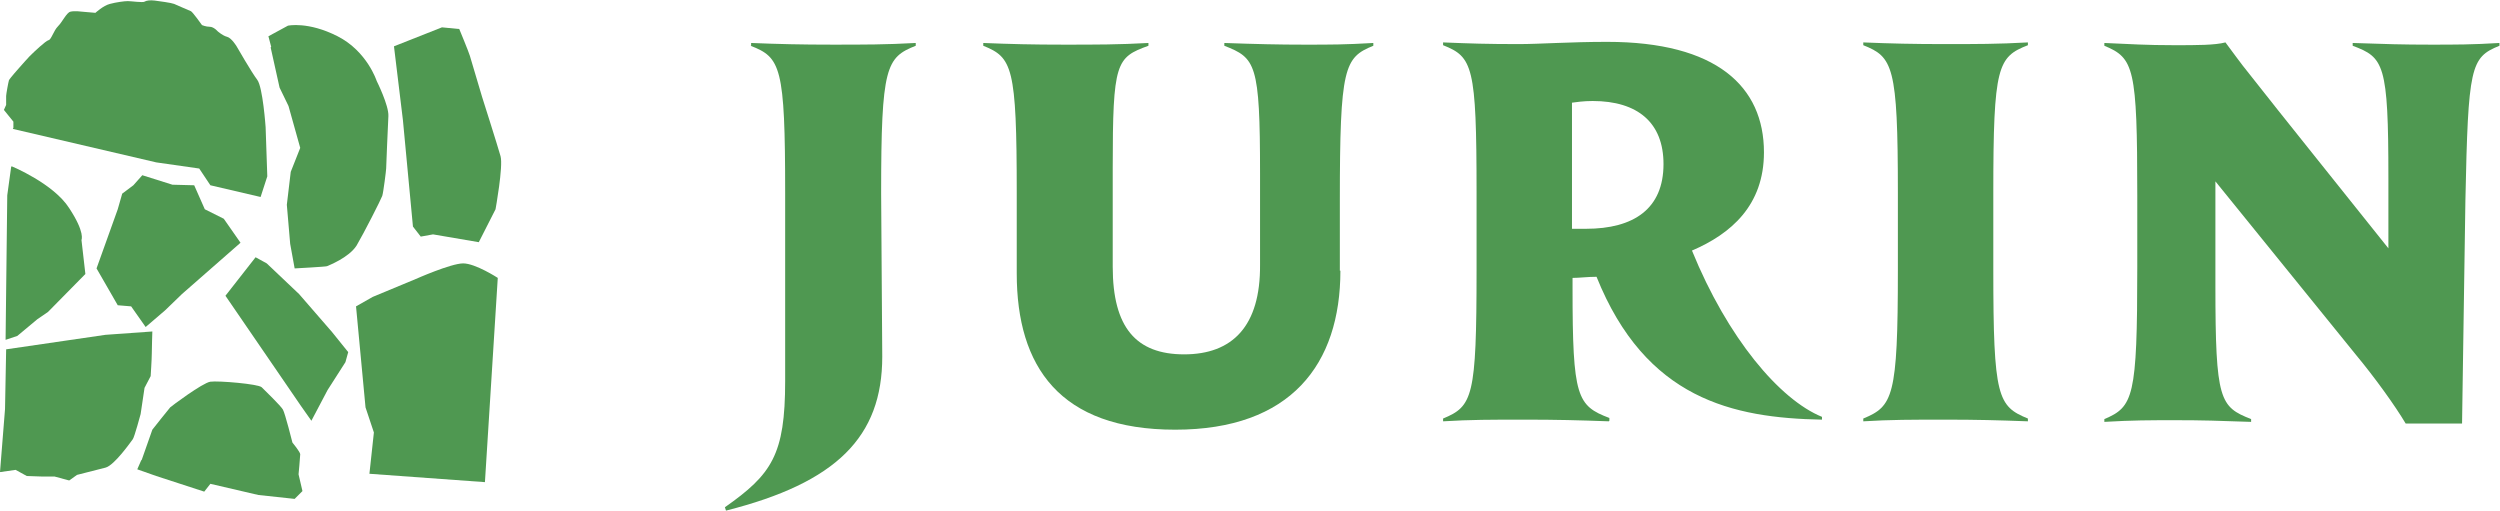
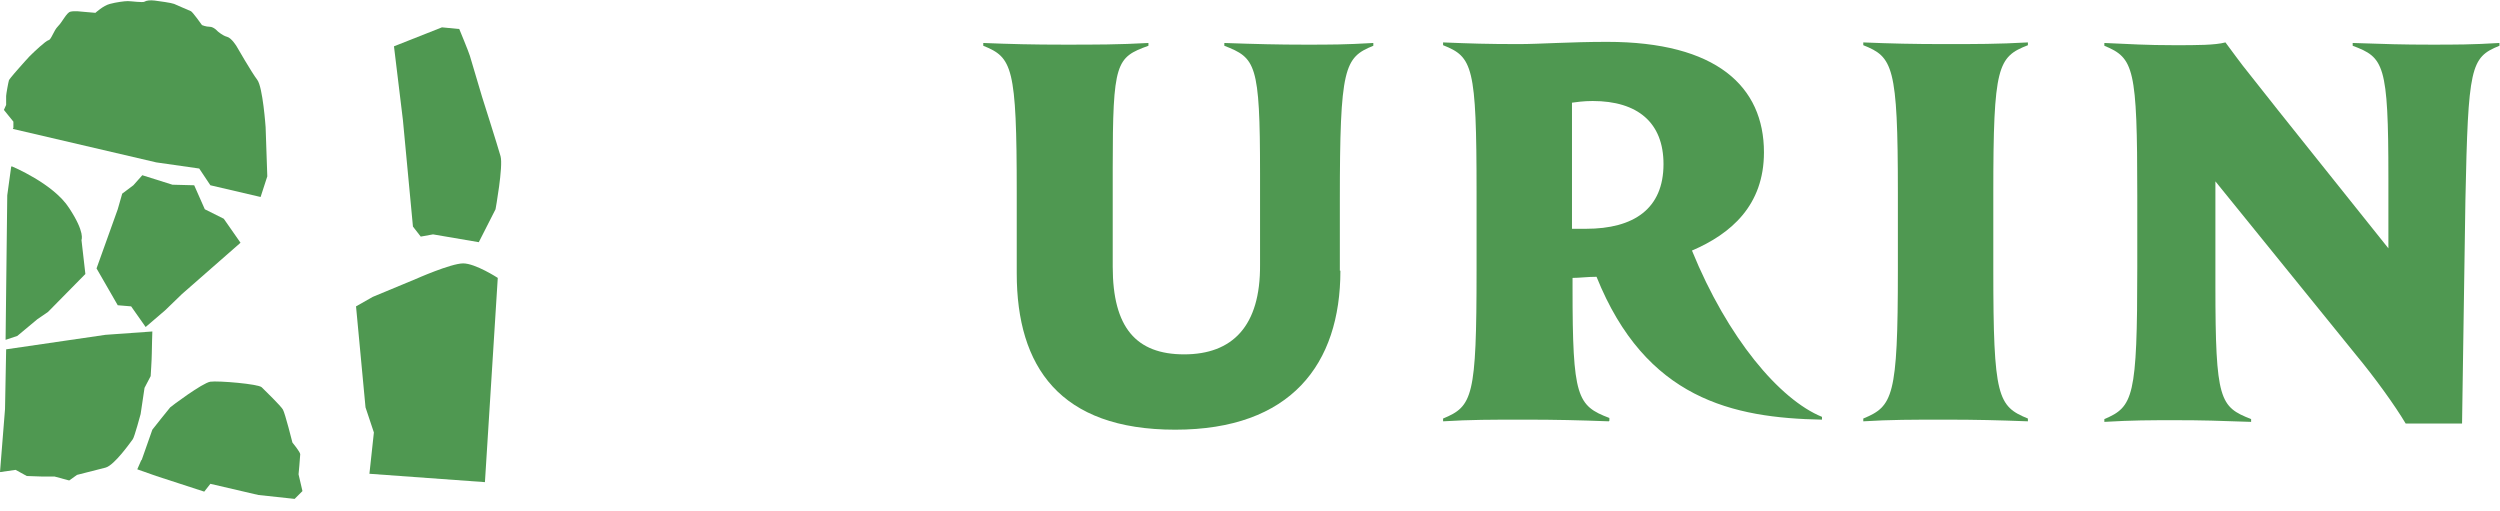
<svg xmlns="http://www.w3.org/2000/svg" id="_レイヤー_2" data-name="レイヤー 2" viewBox="0 0 44.8 9.15">
  <g id="_レイヤー_1-2" data-name="レイヤー 1">
    <g id="uuid-c2901904-3368-4c96-b39d-cebfae8732a4" data-name=" レイヤー 1-2">
-       <path d="M13.46.82v-.05c.49.02.9.03,1.46.03s.96,0,1.49-.03v.05c-.53.21-.62.37-.62,2.64,0,.52.02,2.43.02,2.93,0,1.44-.82,2.26-2.8,2.76l-.02-.06c.84-.59,1.08-.94,1.08-2.26v-3.37c0-2.27-.08-2.43-.62-2.64h0Z" fill="#4f9851" />
      <path d="M24.02,4.85c0,1.68-.89,2.85-2.96,2.85s-2.84-1.13-2.84-2.8v-1.44c0-2.27-.08-2.43-.6-2.64v-.05c.49.02.89.03,1.45.03s.98,0,1.51-.03v.05c-.58.21-.64.29-.64,2.19v1.77c0,1.09.42,1.57,1.28,1.57s1.37-.5,1.36-1.61v-1.63c0-1.98-.08-2.07-.64-2.29v-.05c.57.02.97.03,1.44.03s.72,0,1.23-.03v.05c-.52.21-.6.38-.6,2.77v1.26h0Z" fill="#4f9851" />
      <path d="M28.83,7.55c-.55-.02-.94-.03-1.52-.03s-.96,0-1.45.03v-.05c.53-.22.6-.38.6-2.66v-1.39c0-2.27-.07-2.43-.6-2.64v-.05c.49.02.79.03,1.36.03.36,0,.92-.04,1.58-.04,1.96,0,2.81.8,2.81,1.98,0,.95-.59,1.46-1.29,1.76.64,1.57,1.57,2.67,2.33,2.98v.05c-1.6-.03-3.16-.37-4.04-2.56-.16,0-.31.02-.43.02v.19c0,1.95.08,2.1.66,2.32v.05h0ZM28.17,4.1h.25c.86,0,1.39-.36,1.39-1.16,0-.74-.46-1.13-1.27-1.13-.16,0-.3.02-.37.03v2.25h0Z" fill="#4f9851" />
      <path d="M34.85,7.52c-.57,0-.98,0-1.46.03v-.05c.53-.22.62-.38.62-2.66v-1.39c0-2.27-.09-2.43-.62-2.64v-.05c.48.02.9.03,1.46.03s.95,0,1.49-.03v.05c-.54.21-.62.37-.62,2.64v1.39c0,2.28.08,2.44.62,2.66v.05c-.54-.02-.92-.03-1.49-.03Z" fill="#4f9851" />
      <path d="M44.14,7.59h-1.03c-.19-.32-.55-.82-.89-1.23l-2.52-3.11v1.87c0,2.06.08,2.17.64,2.39v.05c-.56-.02-.89-.03-1.35-.03s-.77,0-1.28.03v-.05c.52-.22.59-.39.59-2.72v-1.29c0-2.29-.06-2.46-.59-2.68v-.05c.47.02.74.04,1.26.04.4,0,.72,0,.91-.05.1.13.26.36.44.58.54.69,1.7,2.13,2.48,3.11v-1.26c0-2.05-.08-2.16-.64-2.37v-.05c.57.02.91.03,1.4.03.43,0,.75,0,1.23-.03v.05c-.52.21-.56.37-.61,2.77l-.06,4h0Z" fill="#4f9851" />
      <path d="M.23,2.31l2.57.6.77.11.2.3.9.21.12-.37-.03-.88s-.05-.72-.15-.85-.37-.6-.37-.6c0,0-.09-.15-.17-.17s-.17-.1-.17-.1c0,0-.07-.08-.14-.08s-.14-.03-.14-.03c0,0-.17-.24-.2-.25s-.25-.11-.3-.13-.27-.05-.35-.06-.15,0-.18.02S2.35.02,2.29.02s-.21.02-.32.05c-.12.03-.26.16-.26.16l-.23-.02s-.15-.02-.22,0-.14.18-.22.26c-.08.08-.12.24-.17.25s-.27.22-.29.24c-.03.02-.24.26-.24.26,0,0-.17.19-.18.22s-.05.25-.05.28,0,.16,0,.16l-.04.09.17.21v.11s0,0,0,0Z" fill="#4f9851" />
      <path d="M.21,2.98s.75.31,1.03.75c.29.44.22.57.22.57l.07.61-.67.68-.19.13-.36.3-.21.07.03-2.59.07-.51h0Z" fill="#4f9851" />
      <polygon points="1.73 4.81 2.11 3.75 2.19 3.47 2.39 3.32 2.55 3.14 3.09 3.31 3.48 3.32 3.67 3.75 4.01 3.92 4.31 4.35 3.26 5.27 2.96 5.56 2.61 5.86 2.35 5.49 2.11 5.47 1.73 4.81" fill="#4f9851" />
-       <path d="M4.85.85l.16.72.16.33.21.75-.17.43-.07.59.06.7.08.44s.56-.03.58-.04.39-.15.53-.37c.13-.22.44-.83.46-.89s.07-.46.07-.49.03-.75.04-.94-.21-.63-.21-.63c0,0-.17-.53-.7-.8-.53-.27-.89-.19-.89-.19l-.35.19.05.19h0Z" fill="#4f9851" />
-       <polygon points="4.58 4.61 4.04 5.3 4.89 6.54 5.39 7.27 5.58 7.54 5.87 6.99 6.19 6.49 6.24 6.31 5.95 5.95 5.36 5.27 4.78 4.72 4.58 4.61" fill="#4f9851" />
      <path d="M.11,6.26l1.78-.26.84-.06s-.01.31-.01.4-.02.4-.02.4l-.11.21-.07.47s-.11.41-.14.45-.33.47-.49.51-.51.13-.51.13l-.14.1-.26-.07h-.21s-.29-.01-.29-.01l-.2-.11-.28.04.09-1.13.02-1.06h0Z" fill="#4f9851" />
      <path d="M2.54,8.24l.19-.54s.3-.38.32-.4.58-.44.72-.46.86.04.92.1.34.33.38.4.17.59.17.59c0,0,.14.17.14.21s-.03.36-.03.36l.07.3-.14.14-.65-.07-.86-.2-.11.14-.86-.28-.34-.12.07-.16Z" fill="#4f9851" />
      <path d="M6.38,5.49l.17,1.81.15.45-.08.74,2.07.15.23-3.66s-.4-.26-.62-.26-.85.28-.85.28l-.77.32-.3.17h0Z" fill="#4f9851" />
      <path d="M7.06.83l.16,1.32.18,1.91.14.18.22-.04.82.14.3-.59s.14-.77.09-.95-.33-1.06-.33-1.06c0,0-.2-.67-.22-.74s-.19-.48-.19-.48l-.31-.03-.86.34h0Z" fill="#4f9851" />
    </g>
  </g>
</svg>